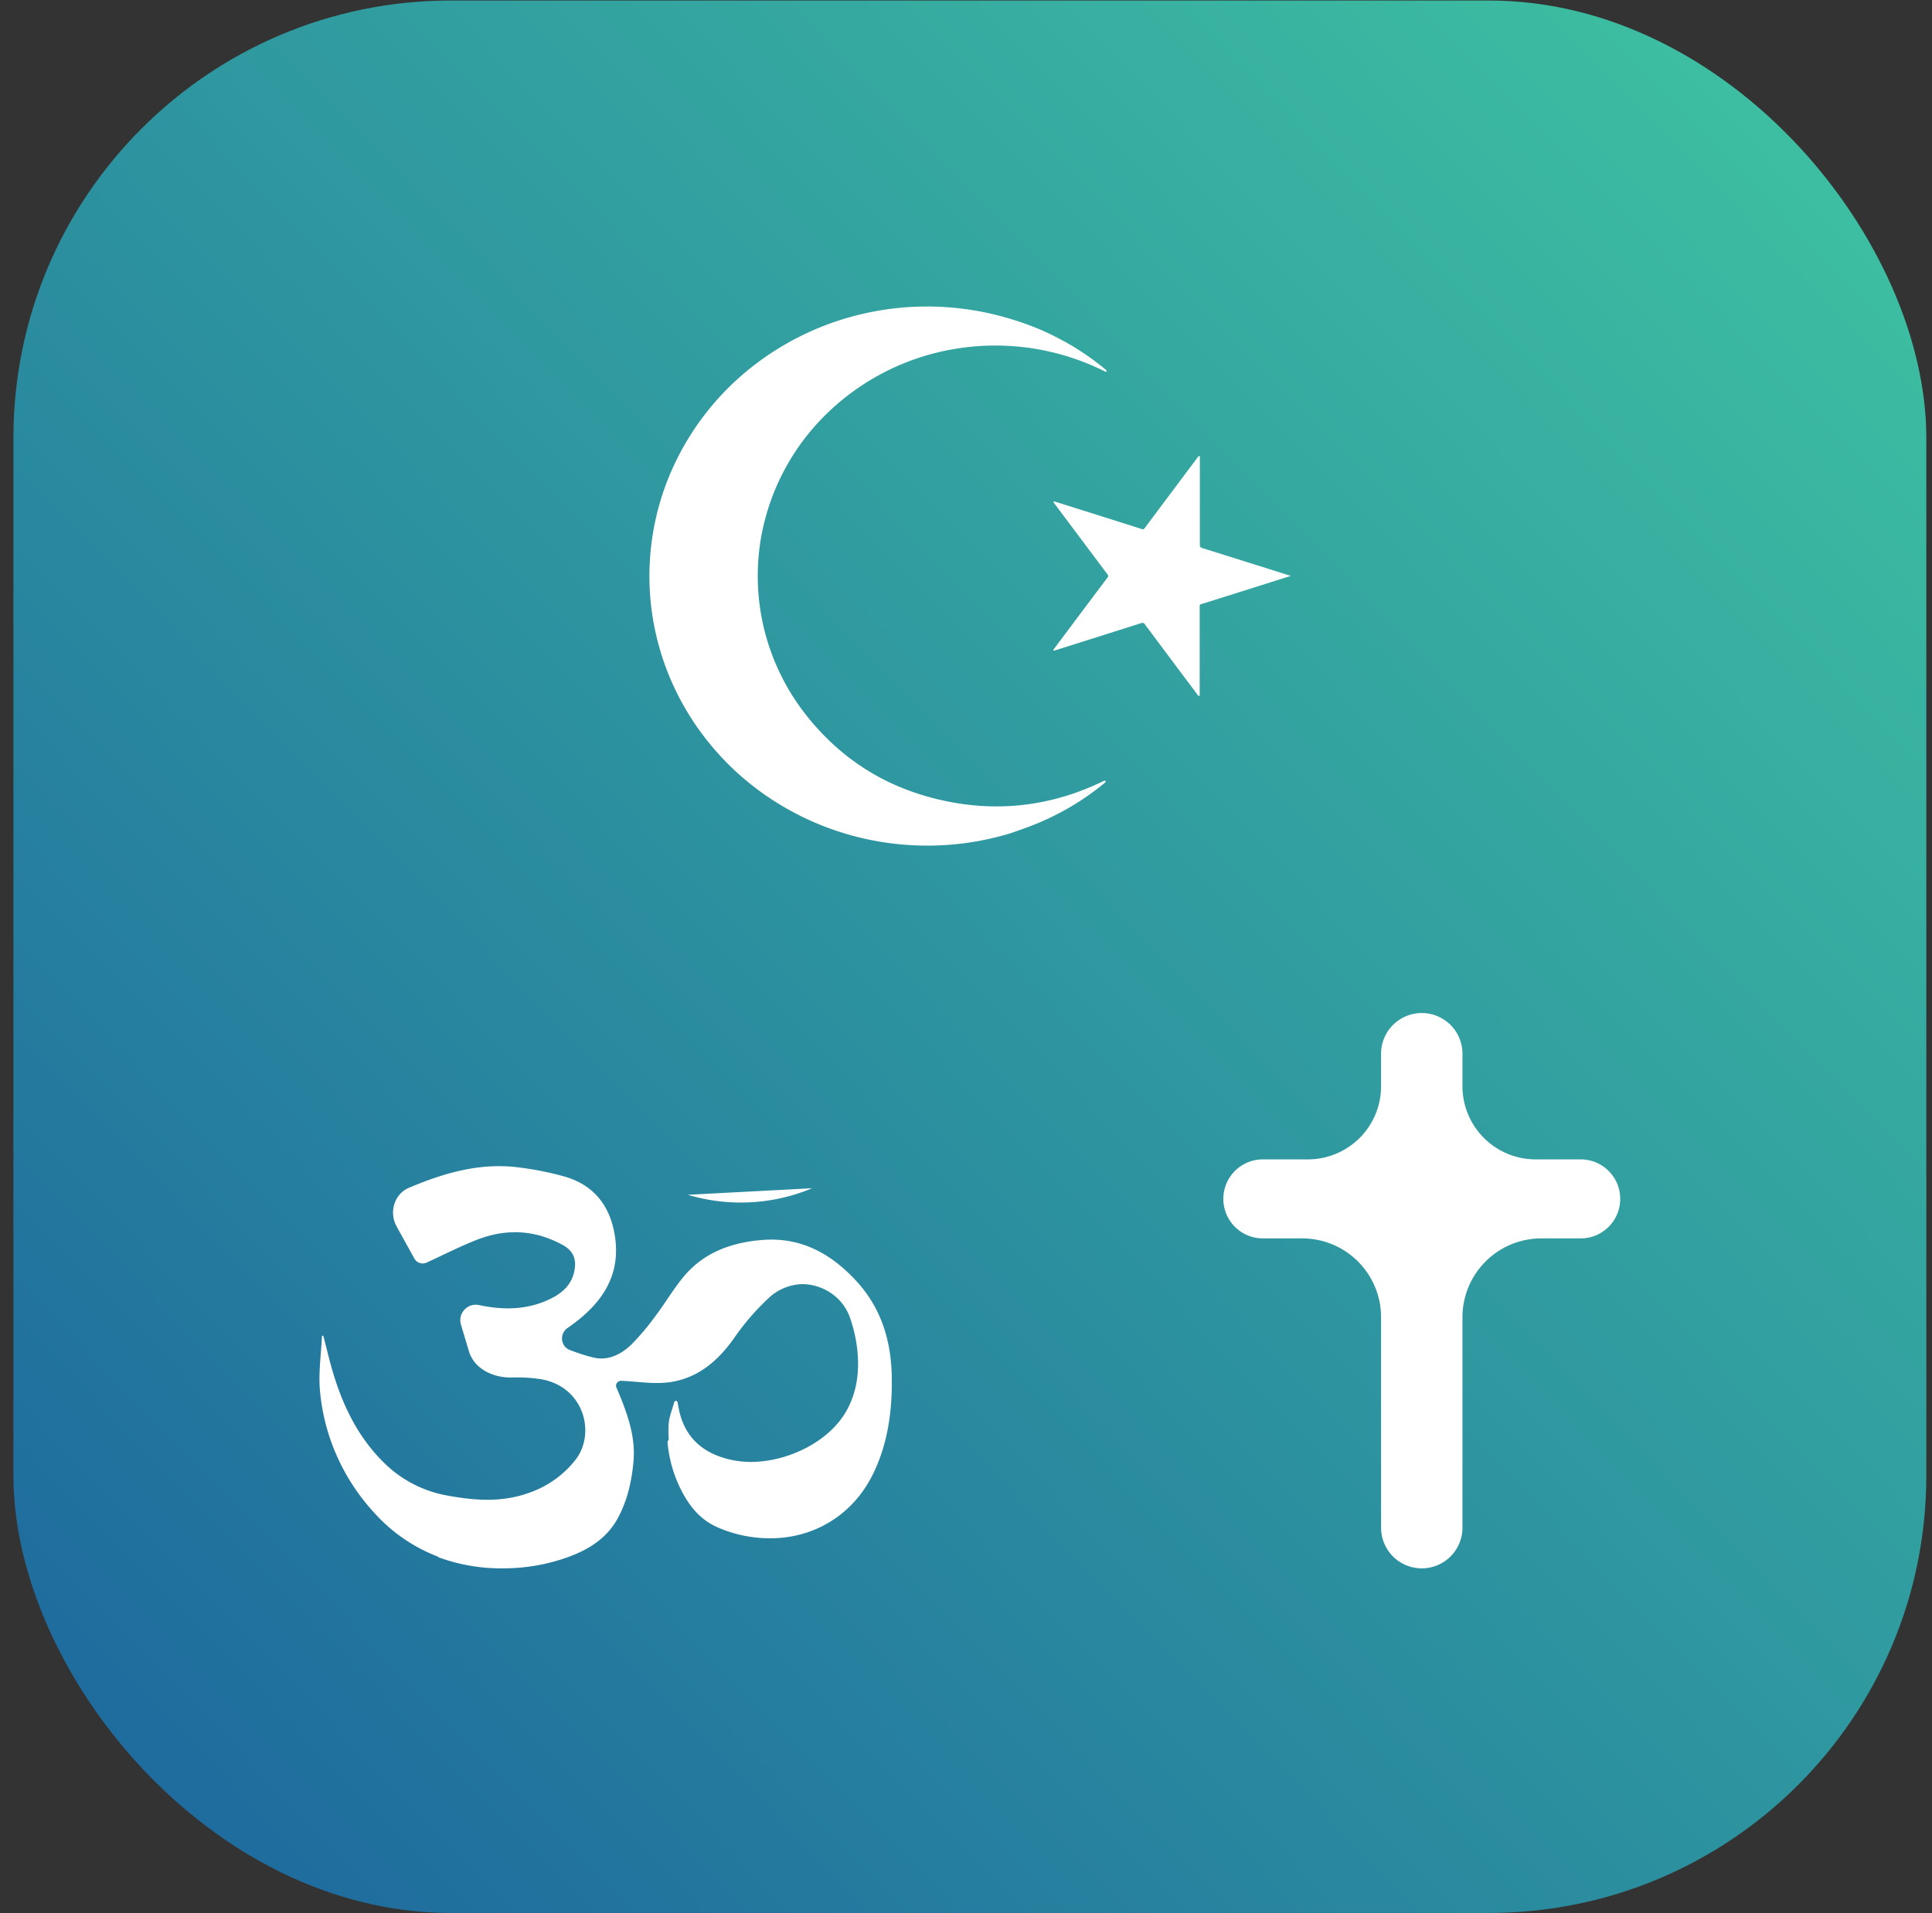
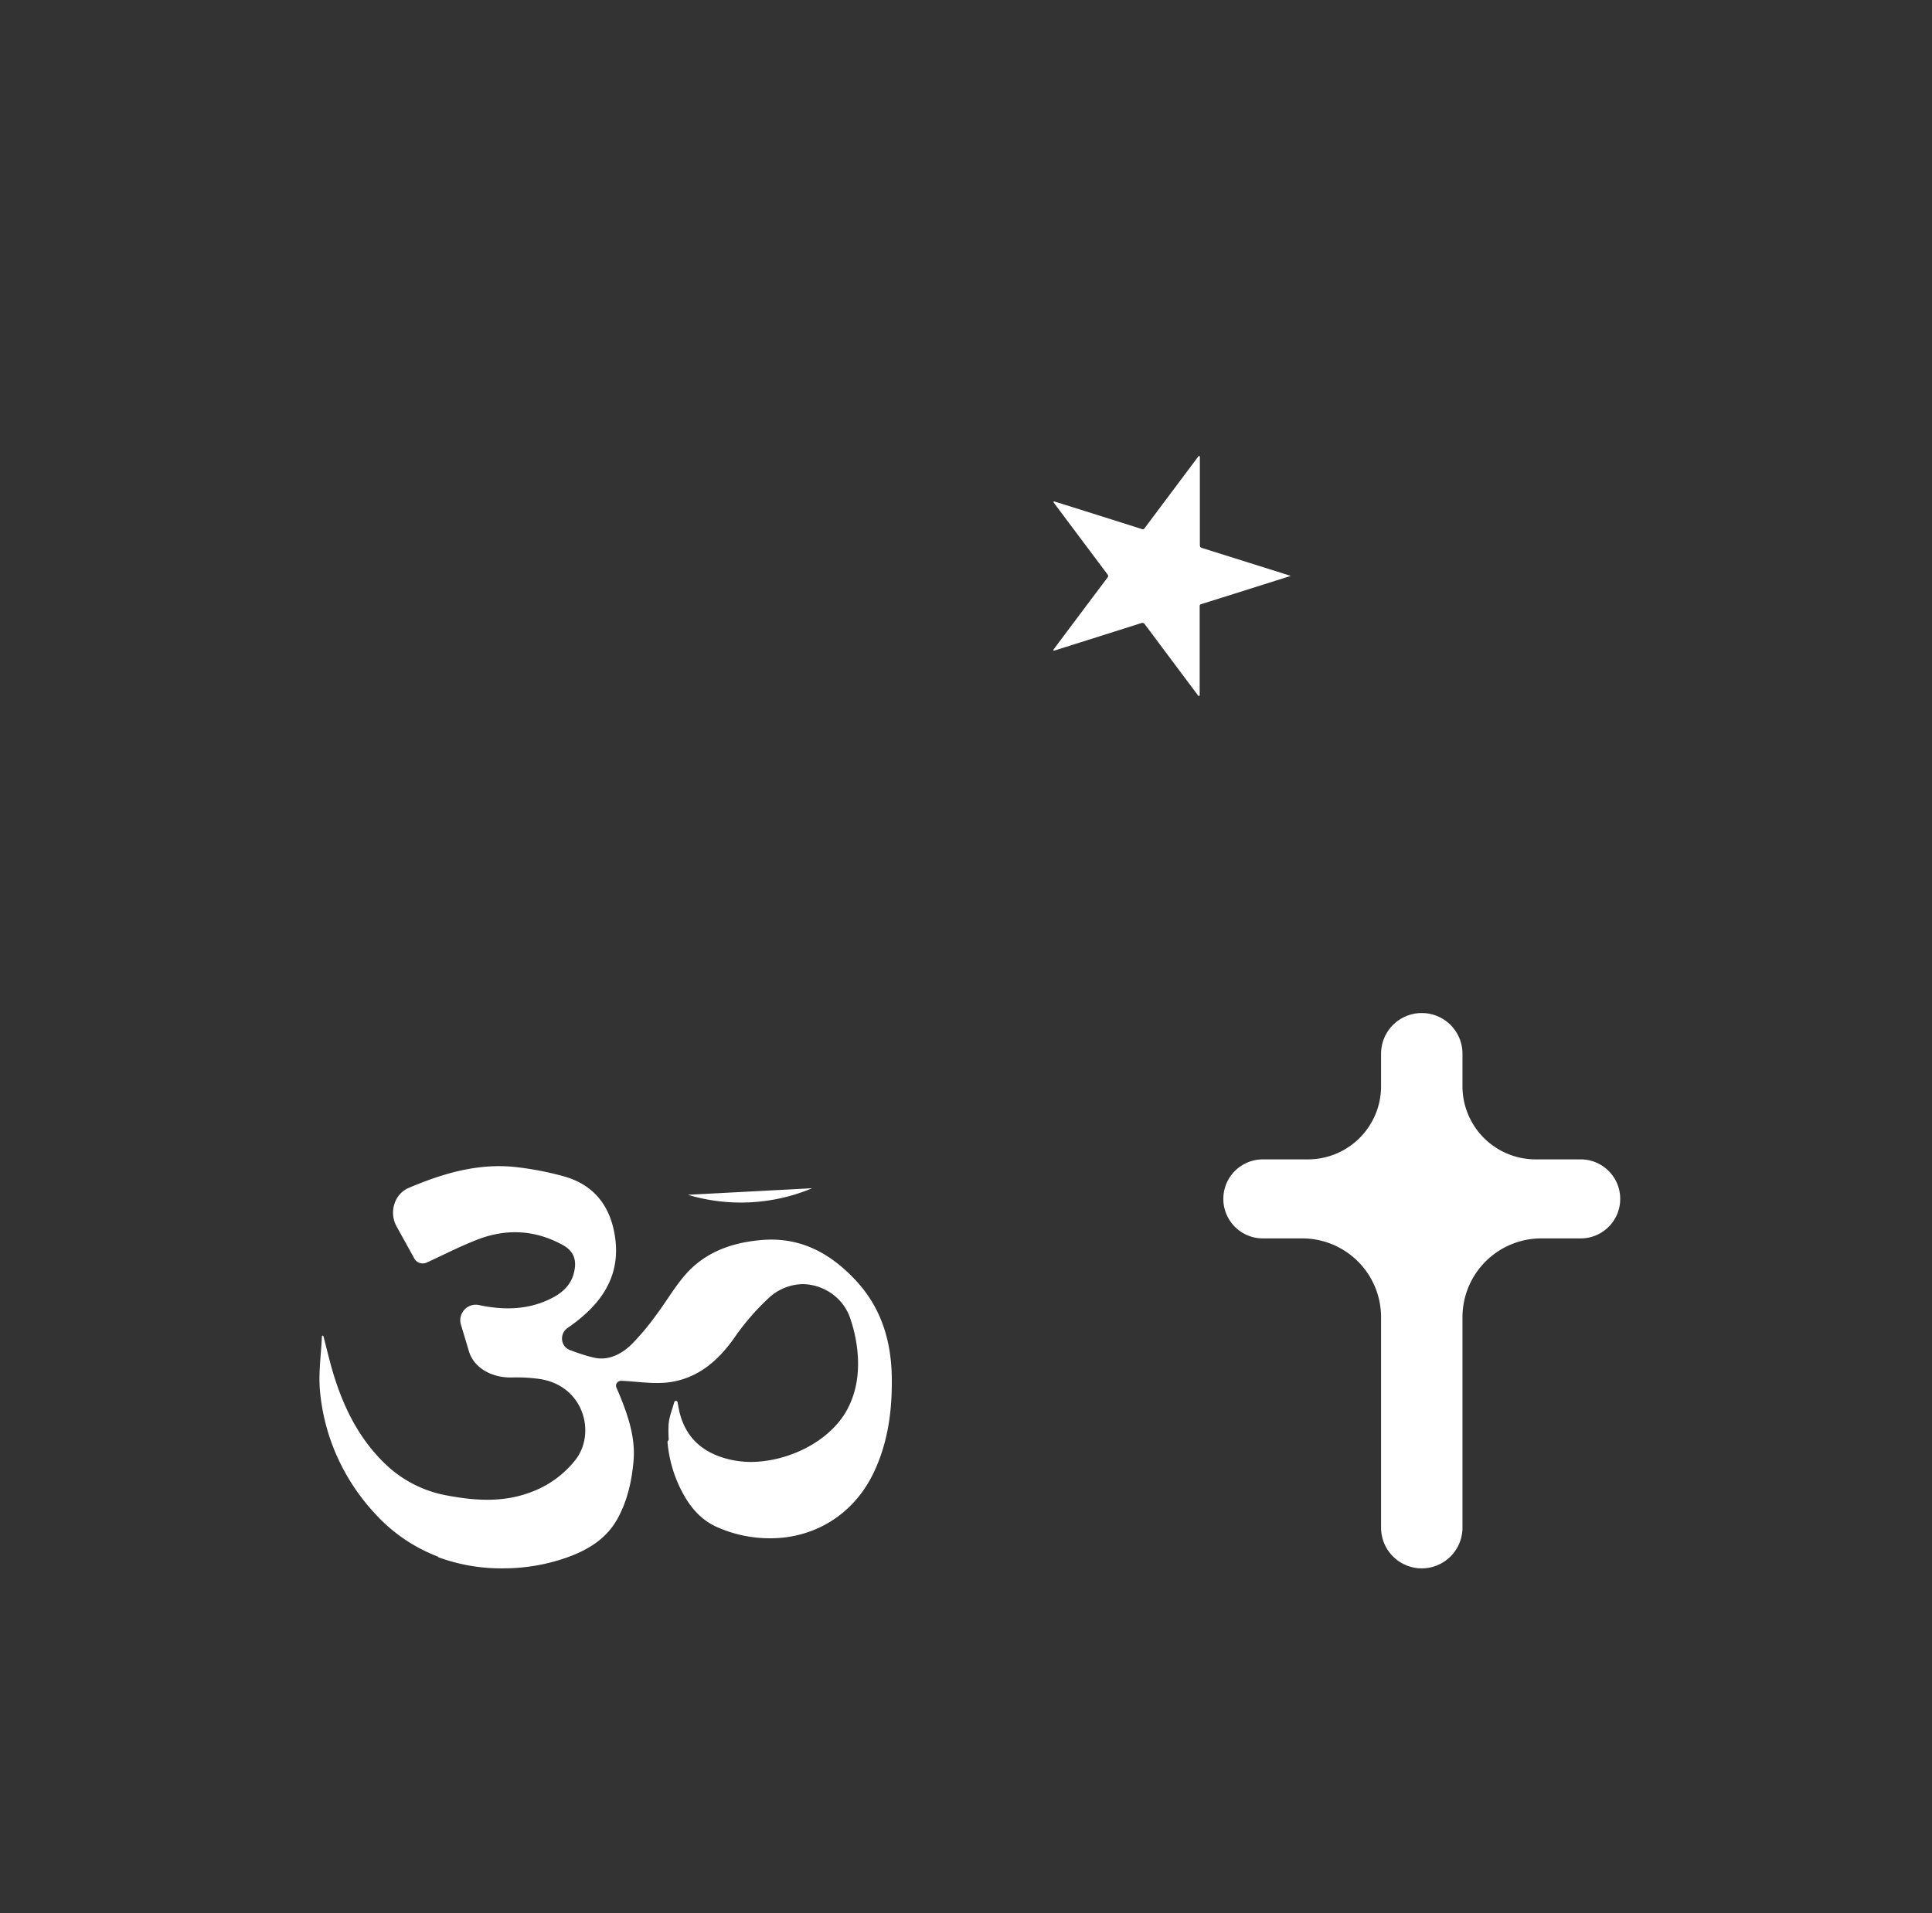
<svg xmlns="http://www.w3.org/2000/svg" width="106" height="105" viewBox="0 0 106 105" fill="none">
  <rect x="0" y="0" width="106" height="105" fill="#333333" stroke="none" />
-   <rect x=".736" y=".028" width="104.952" height="104.952" rx="24" fill="url(#28xefxxgaa)" />
-   <path d="m56.343 45.41.027-.01c.308-.115.61-.239.906-.371l.02-.01c.145-.064.288-.13.429-.2l.041-.021c.28-.136.552-.28.818-.433l.06-.035c.13-.075.26-.154.388-.23l.014-.012c.122-.075.24-.154.36-.23l.063-.044c.12-.08.237-.161.35-.244l.061-.043.317-.234c.016-.013.032-.023.048-.037.11-.085.219-.174.325-.262l.071-.06c.049-.042-.002-.116-.06-.088-2.786 1.363-5.725 1.757-8.805 1.092a14.26 14.26 0 0 1-1.745-.495 12.494 12.494 0 0 1-4.434-2.704 13.602 13.602 0 0 1-1.578-1.772 12.316 12.316 0 0 1-2.285-5.386 12.329 12.329 0 0 1 .018-4.058 12.531 12.531 0 0 1 3.584-6.798 13.172 13.172 0 0 1 7.5-3.644c.364-.049.728-.082 1.095-.102.183-.01.367-.014.55-.015a13.397 13.397 0 0 1 6.16 1.43c.053.026.1-.042.056-.08l-.095-.079c-.081-.068-.159-.134-.246-.198l-.095-.076c-.226-.173-.455-.34-.689-.5l-.09-.06a17.649 17.649 0 0 0-.28-.185l-.09-.055a11.38 11.38 0 0 0-.748-.442l-.08-.04c-.107-.06-.217-.117-.326-.174l-.07-.035c-.266-.135-.536-.261-.809-.38l-.041-.016a6.56 6.56 0 0 0-.38-.154l-.047-.019a13.388 13.388 0 0 0-.87-.307.05.05 0 0 1-.016-.003 16.994 16.994 0 0 0-.416-.13l-.03-.007a15.692 15.692 0 0 0-7.84-.254 15.43 15.43 0 0 0-6.227 2.97 14.854 14.854 0 0 0-4.225 5.342 14.418 14.418 0 0 0-1.348 6.607c.08 2.274.7 4.498 1.81 6.502a14.943 14.943 0 0 0 4.593 5.049 15.5 15.5 0 0 0 6.422 2.55 15.685 15.685 0 0 0 6.93-.478.06.06 0 0 0 .02-.004c.314-.11.625-.216.93-.329z" fill="#fff" />
  <path d="M70.811 31.608c.003 0 .004-.004.001-.006l-.016-.008h-.008c-.003 0-.006 0-.008-.002-1.605-.506-3.211-1.012-4.818-1.516-.097-.03-.131-.066-.131-.17V25.07a.044.044 0 0 0-.08-.027l-.027.036a6489.2 6489.2 0 0 0-2.894 3.867c-.018.025-.032.053-.055.073a.113.113 0 0 1-.087.027c-.03-.003-.059-.018-.088-.028-1.388-.44-2.775-.878-4.163-1.314l-.59-.185c-.033-.01-.062.029-.04.055l2.92 3.9c.02.027.047.052.061.084a.13.13 0 0 1 0 .102c-.014.032-.04.057-.061.085a1261.11 1261.11 0 0 0-2.91 3.882l-.018.026a.035.035 0 0 0 .036.054 2309.07 2309.07 0 0 0 4.774-1.51.163.163 0 0 1 .117-.006c.039.012.07.039.09.074.973 1.305 1.949 2.61 2.926 3.913.026.033.079.014.079-.028v-4.903a.09.09 0 0 1 .033-.07.12.12 0 0 1 .048-.022c1.384-.434 2.768-.87 4.152-1.309l.373-.117.383-.121h.001zM48.928 75.553c-.036-2.001-.59-3.808-1.99-5.302-1.364-1.456-3.001-2.378-5.13-2.202-1.71.14-3.217.7-4.313 2.03-.549.663-.987 1.415-1.505 2.103a13.67 13.67 0 0 1-1.344 1.599c-.545.53-1.268.902-2.04.728-.45-.101-.89-.253-1.34-.422-.518-.196-.58-.902-.121-1.214 1.744-1.2 2.902-2.716 2.61-4.915-.222-1.664-1.078-2.911-2.812-3.4a16.93 16.93 0 0 0-2.55-.5c-2.103-.256-4.057.324-5.956 1.126-.81.341-1.103 1.351-.677 2.122l.976 1.765a.526.526 0 0 0 .686.212c.901-.414 1.785-.867 2.706-1.231 1.618-.642 3.218-.575 4.758.278.555.308.75.76.634 1.372-.158.913-.826 1.385-1.635 1.716-1.169.477-2.379.462-3.589.205a.85.85 0 0 0-1.006 1.071l.44 1.467c.291.97 1.358 1.469 2.37 1.432a9.2 9.2 0 0 1 1.362.064c2.556.287 3.278 2.982 2.1 4.472a5.52 5.52 0 0 1-2.506 1.784c-1.477.544-2.977.444-4.485.165a6.559 6.559 0 0 1-3.398-1.704c-1.38-1.313-2.22-2.925-2.79-4.687-.25-.767-.428-1.555-.636-2.35-.013-.048-.073-.054-.084-.005a.06.06 0 0 0-.001.009c-.045 1.004-.198 2.018-.104 3.01.228 2.5 1.29 4.86 3.024 6.721a8.996 8.996 0 0 0 3.459 2.358c.006.002.004.011-.002.011-.007 0-.009.01-.002.012a9.946 9.946 0 0 0 3.3.615H27.625c1.183 0 2.356-.2 3.467-.591 1.172-.414 2.195-1.04 2.8-2.155.534-.982.772-2.052.867-3.148.103-1.196-.244-2.317-.682-3.414-.08-.2-.164-.398-.256-.61-.08-.187.067-.381.27-.374.88.037 1.778.197 2.635.079 1.562-.218 2.66-1.166 3.547-2.416.56-.814 1.21-1.566 1.94-2.241a2.808 2.808 0 0 1 1.841-.728 2.856 2.856 0 0 1 1.614.545c.467.34.812.814.987 1.355.192.56.32 1.139.383 1.727.119 1.156-.013 2.289-.598 3.332-.934 1.661-3.16 2.793-5.252 2.8a5.25 5.25 0 0 1-1.11-.124c-1.498-.34-2.482-1.198-2.815-2.69-.033-.154-.06-.309-.088-.463a.092.092 0 0 0-.077-.074.094.094 0 0 0-.104.068c-.119.424-.296.846-.313 1.275-.011.251-.009.503.007.755a.114.114 0 0 1-.032.085.112.112 0 0 0-.031.087 7.128 7.128 0 0 0 .925 2.95c.42.734.995 1.358 1.807 1.713.89.394 1.855.601 2.832.607 2.367.029 4.587-1.2 5.734-3.576.802-1.67 1.035-3.454 1.005-5.29zM37.739 65.568a10.14 10.14 0 0 0 6.82-.359M88.894 65.793c0-1.198-.971-2.168-2.169-2.168h-2.47a4.015 4.015 0 0 1-4.016-4.016v-1.782a2.233 2.233 0 1 0-4.466 0v1.782a4.015 4.015 0 0 1-4.016 4.016h-2.47a2.168 2.168 0 1 0 0 4.336h2.159a4.327 4.327 0 0 1 4.327 4.327v11.548a2.233 2.233 0 1 0 4.466 0V72.288a4.327 4.327 0 0 1 4.327-4.327h2.16c1.197 0 2.168-.97 2.168-2.168z" fill="#fff" />
  <defs>
    <linearGradient id="28xefxxgaa" x1="116.183" y1="-10.468" x2="-12.908" y2="114.95" gradientUnits="userSpaceOnUse">
      <stop stop-color="#43CEA2" />
      <stop offset="1" stop-color="#185A9D" />
    </linearGradient>
  </defs>
</svg>